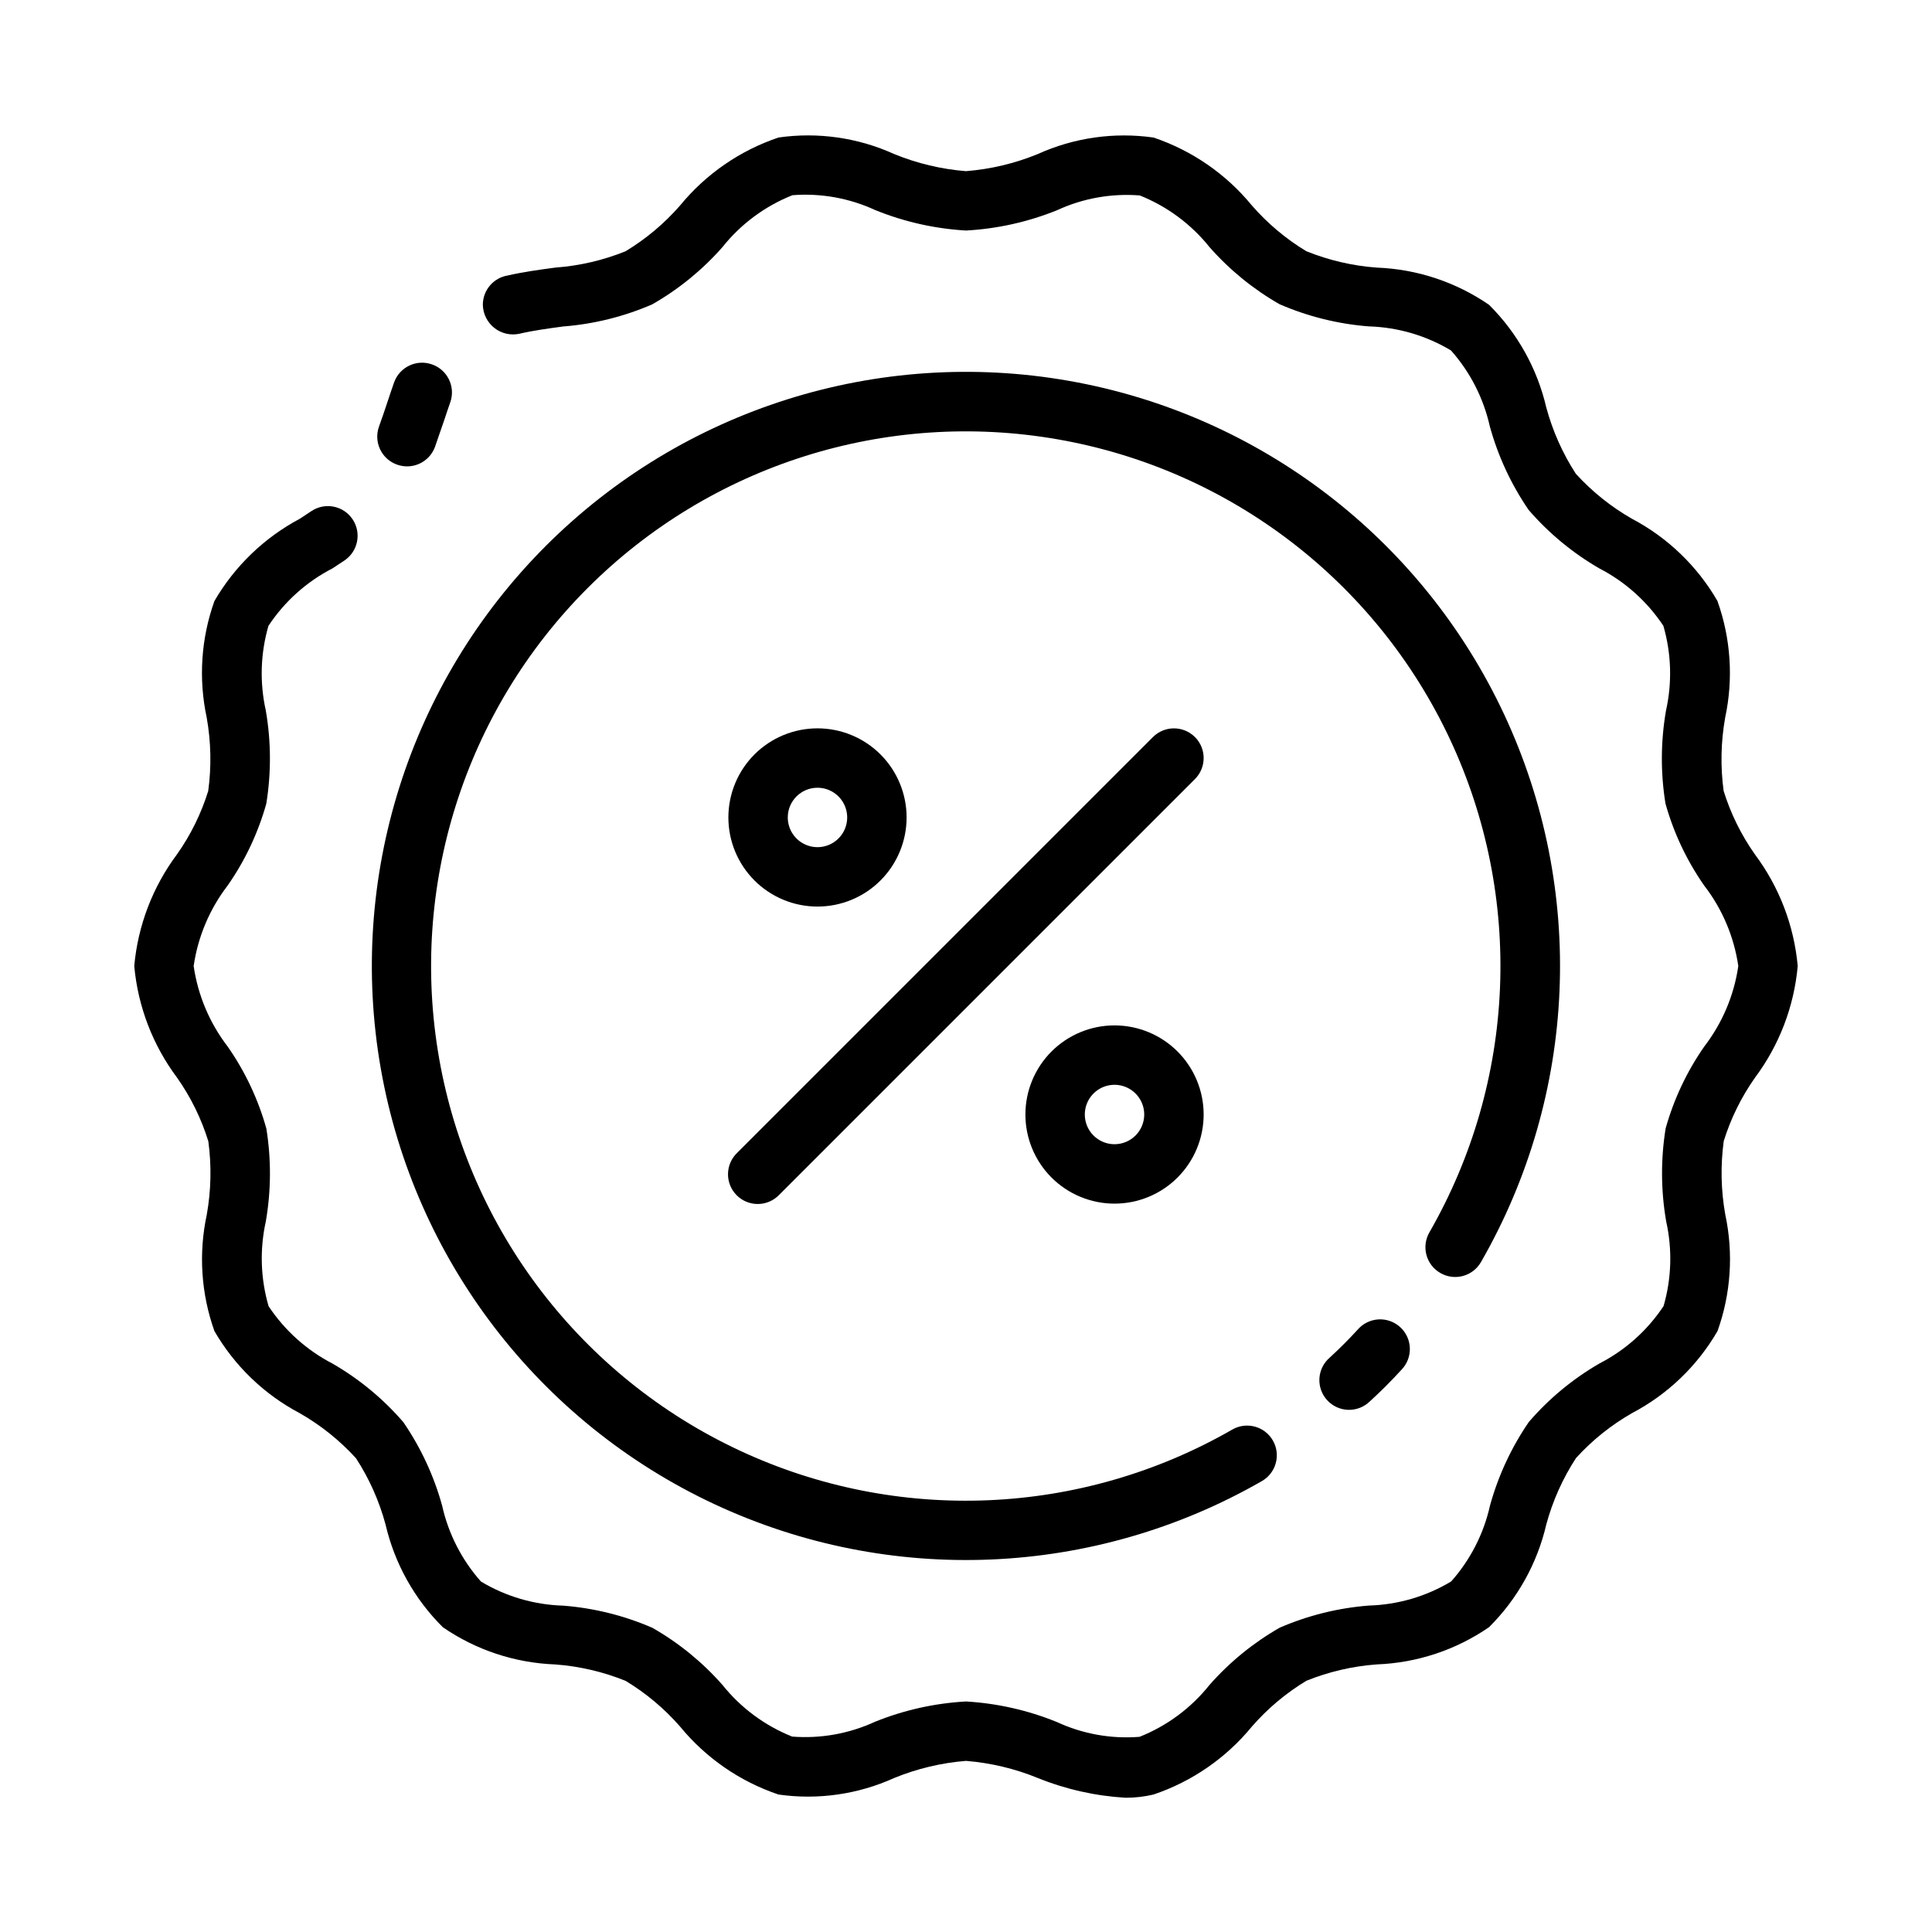
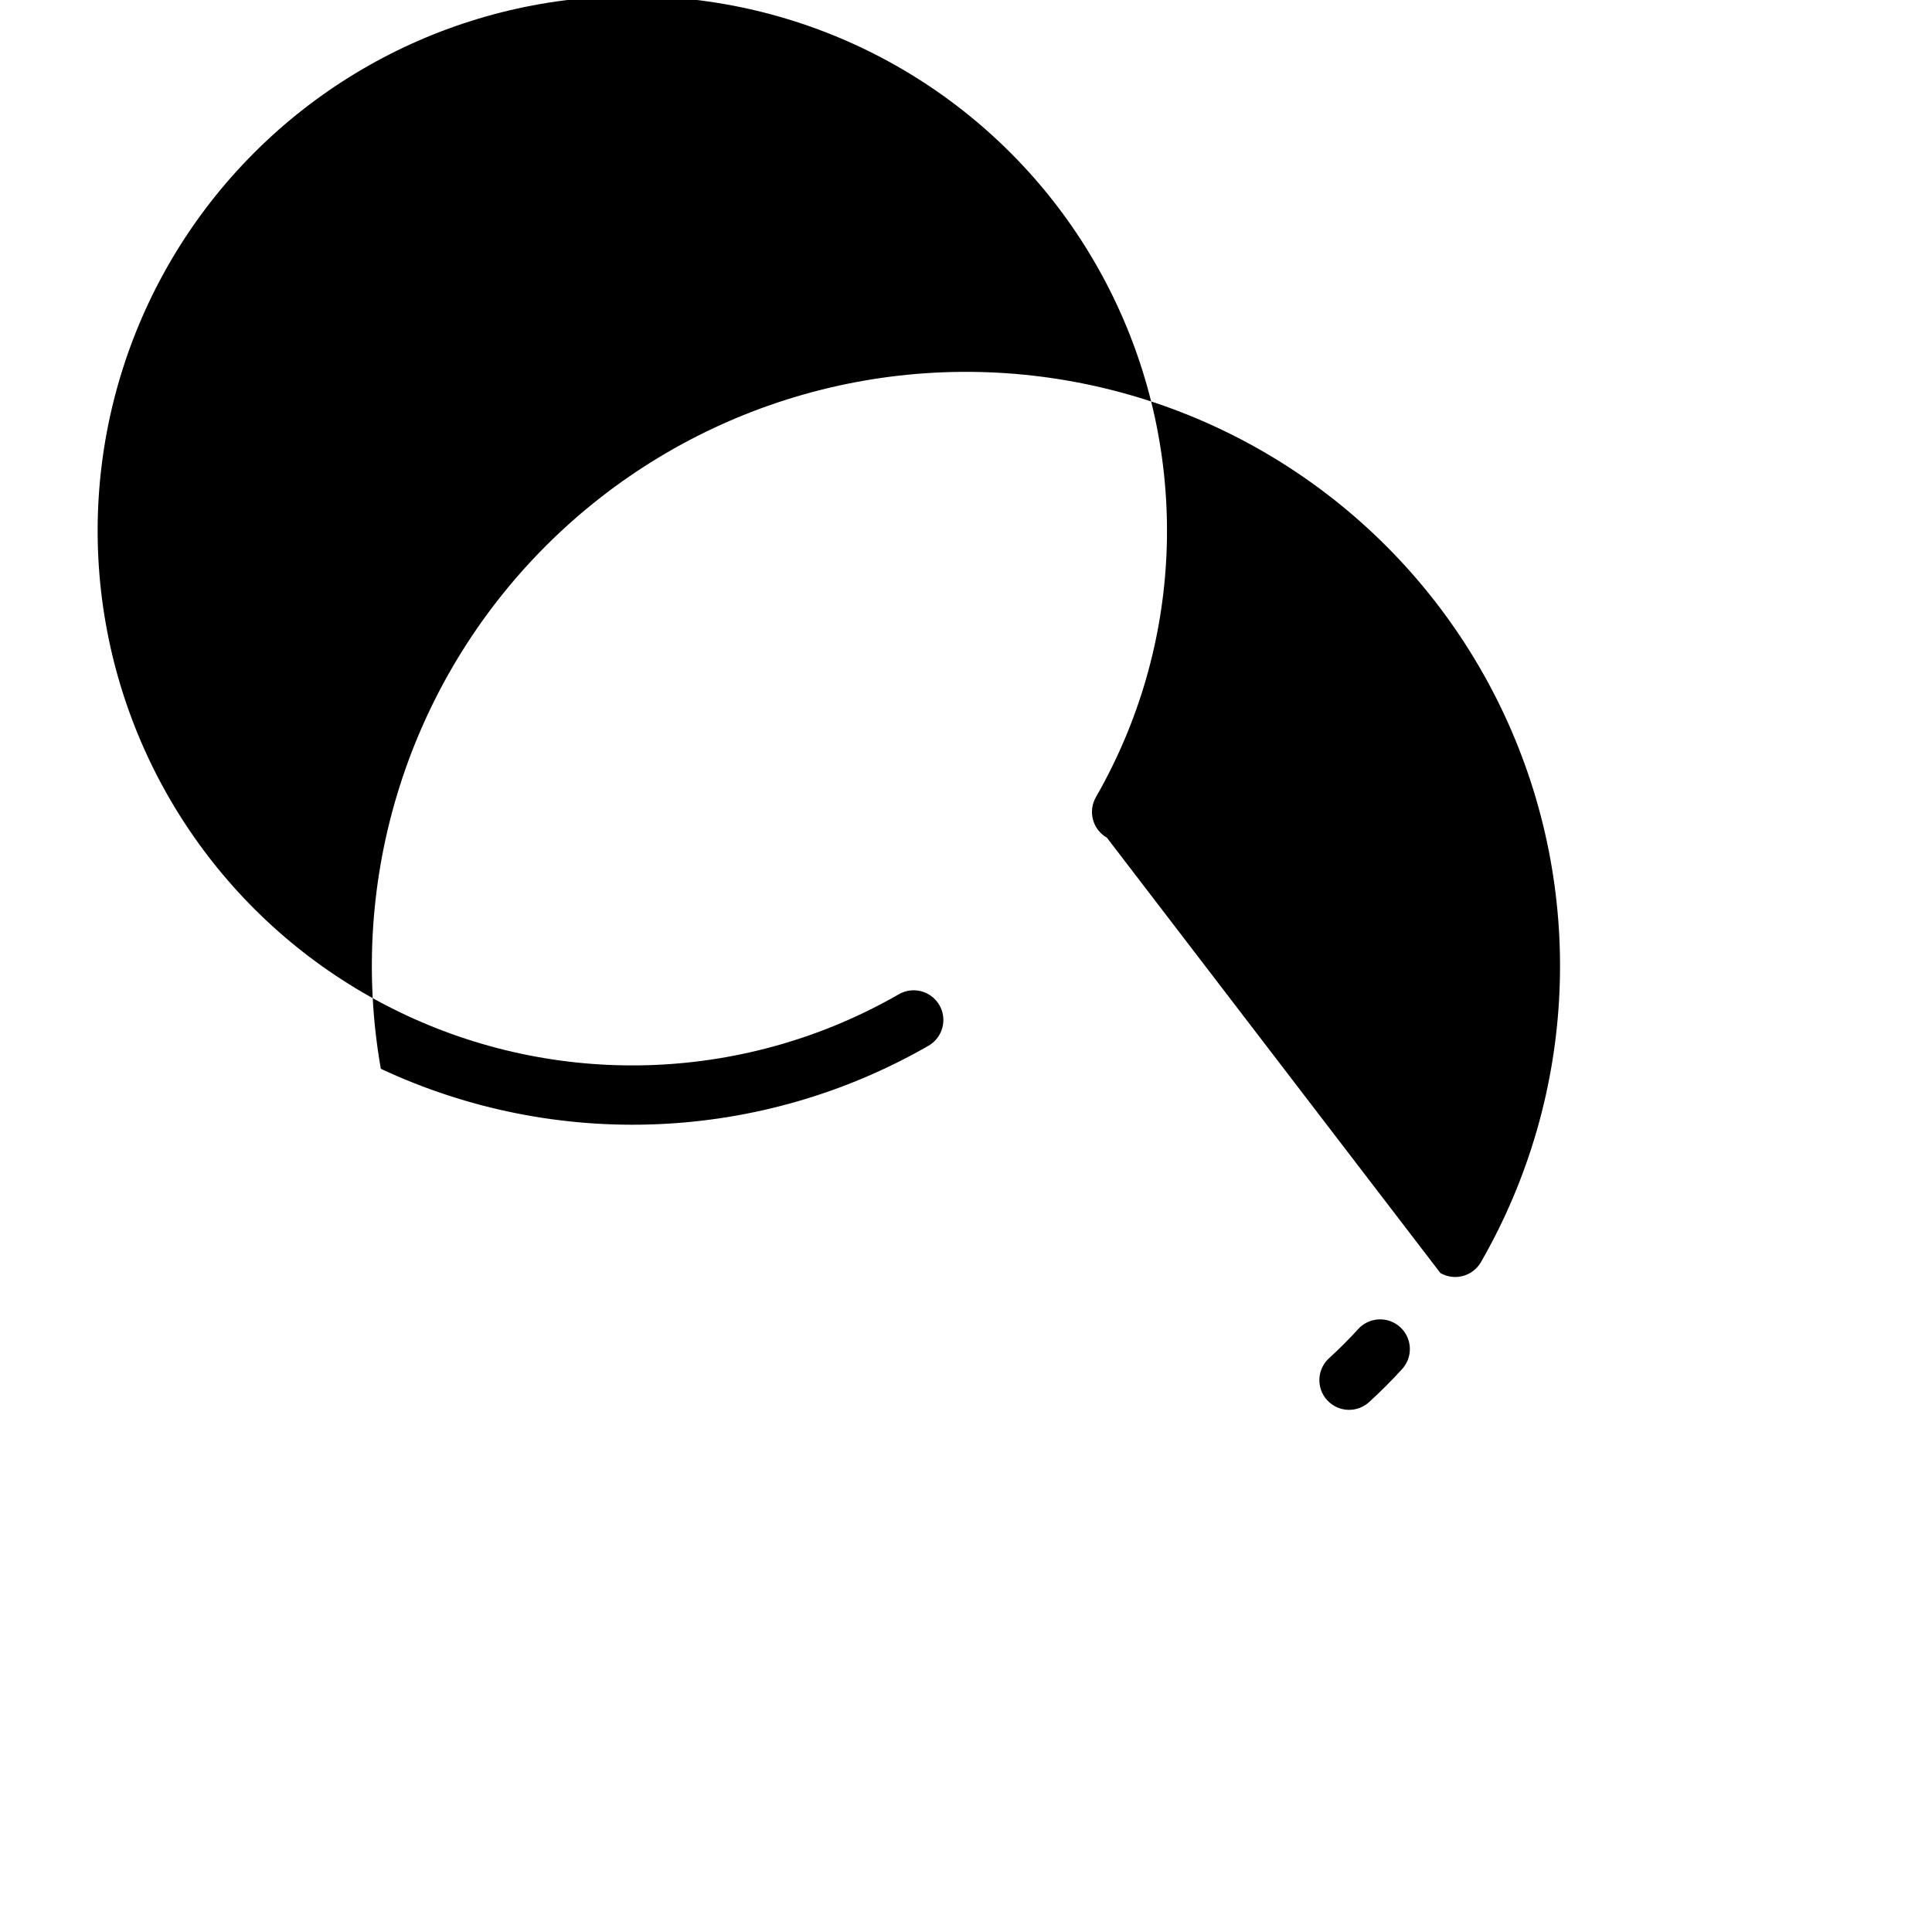
<svg xmlns="http://www.w3.org/2000/svg" fill="#000000" width="800px" height="800px" version="1.1" viewBox="144 144 512 512">
  <g>
    <path d="m503.77 496.4c-2.363 2.574-4.793 5.008-7.367 7.367-1.621 1.387-2.609 3.371-2.742 5.5-0.129 2.129 0.605 4.219 2.047 5.793 1.438 1.578 3.453 2.5 5.582 2.562 2.133 0.062 4.199-0.746 5.727-2.234 2.945-2.691 5.684-5.434 8.375-8.375 1.488-1.527 2.297-3.594 2.234-5.727-0.062-2.129-0.984-4.144-2.562-5.582-1.574-1.441-3.664-2.176-5.793-2.047-2.129 0.133-4.113 1.121-5.5 2.742z" />
-     <path d="m525.71 481.36c3.766 2.176 8.578 0.883 10.754-2.879 25.594-44.504 27.883-98.688 6.137-145.19-21.746-46.5-64.801-79.48-115.36-88.367s-102.28 7.438-138.58 43.738c-36.301 36.297-52.625 88.016-43.738 138.58s41.867 93.617 88.367 115.36c46.504 21.746 100.69 19.457 145.19-6.137 3.731-2.188 4.996-6.981 2.836-10.727-2.164-3.75-6.949-5.047-10.711-2.91-40.043 23.043-88.809 25.113-130.66 5.551-41.855-19.559-71.543-58.301-79.555-103.8-8.008-45.5 6.668-92.051 39.328-124.73 32.66-32.68 79.199-47.383 124.7-39.398 45.508 7.981 84.266 37.648 103.85 79.488 19.59 41.844 17.547 90.609-5.473 130.67-1.039 1.812-1.316 3.965-0.773 5.981 0.547 2.019 1.875 3.734 3.688 4.773z" />
-     <path d="m258.48 240.57c-4.098-1.449-8.594 0.695-10.047 4.793-0.605 1.707-1.188 3.473-1.785 5.258-0.707 2.133-1.434 4.297-2.195 6.383v0.004c-0.719 1.965-0.625 4.137 0.262 6.035 0.883 1.895 2.488 3.363 4.461 4.07 0.867 0.316 1.781 0.48 2.707 0.48 3.305 0 6.254-2.062 7.391-5.164 0.789-2.234 1.574-4.551 2.363-6.84 0.559-1.684 1.117-3.363 1.691-4.977 0.695-1.973 0.57-4.144-0.34-6.027-0.91-1.887-2.531-3.328-4.508-4.016z" />
-     <path d="m199.21 446.45c0.875 6.461 0.734 13.02-0.41 19.441-2.211 10.281-1.508 20.973 2.031 30.875 5.344 9.234 13.188 16.777 22.625 21.758 5.559 3.176 10.582 7.203 14.895 11.934 3.508 5.41 6.148 11.332 7.824 17.555 2.398 10.32 7.66 19.75 15.176 27.215 8.781 6.047 19.102 9.465 29.758 9.863 6.414 0.473 12.719 1.938 18.68 4.352 5.402 3.258 10.262 7.336 14.414 12.086 6.832 8.34 15.879 14.59 26.094 18.035 10.445 1.496 21.098-0.031 30.703-4.394 6.062-2.473 12.469-4 18.996-4.519 6.531 0.523 12.945 2.051 19.008 4.527 7.426 3.004 15.285 4.773 23.277 5.242 2.488 0.008 4.965-0.277 7.387-0.848 10.227-3.441 19.281-9.695 26.117-18.043 4.148-4.758 9.012-8.844 14.414-12.109 5.953-2.402 12.246-3.867 18.648-4.336 10.656-0.398 20.977-3.816 29.758-9.863 7.519-7.465 12.781-16.902 15.176-27.223 1.688-6.242 4.344-12.184 7.875-17.602 4.297-4.731 9.316-8.754 14.867-11.918 9.438-4.969 17.285-12.5 22.633-21.727 3.551-9.906 4.262-20.609 2.055-30.898-1.148-6.43-1.281-12.996-0.402-19.469 1.863-5.988 4.652-11.648 8.266-16.773 6.449-8.629 10.371-18.879 11.336-29.605-0.969-10.73-4.902-20.98-11.359-29.609-3.617-5.129-6.41-10.801-8.273-16.797-0.875-6.465-0.734-13.023 0.41-19.445 2.207-10.293 1.492-21.004-2.062-30.914-5.344-9.234-13.188-16.777-22.625-21.758-5.559-3.176-10.582-7.199-14.895-11.934-3.504-5.406-6.144-11.332-7.824-17.555-2.398-10.32-7.66-19.754-15.176-27.223-8.781-6.039-19.098-9.457-29.75-9.855-6.418-0.469-12.723-1.938-18.688-4.352-5.391-3.262-10.242-7.336-14.383-12.082-6.832-8.344-15.875-14.594-26.094-18.035-10.445-1.488-21.094 0.035-30.703 4.391-6.059 2.477-12.469 4-18.992 4.519-6.535-0.52-12.945-2.047-19.012-4.527-9.594-4.359-20.23-5.883-30.664-4.391-10.227 3.438-19.281 9.691-26.117 18.043-4.152 4.754-9.016 8.84-14.422 12.105-5.934 2.394-12.199 3.852-18.578 4.32-4.164 0.559-8.469 1.141-12.648 2.094-3.809 0.625-6.602 3.922-6.598 7.777 0.047 2.398 1.168 4.648 3.051 6.129 1.879 1.484 4.328 2.047 6.672 1.531 3.59-0.844 7.496-1.371 11.629-1.93l-0.004 0.004c8.113-0.637 16.062-2.613 23.531-5.852 6.996-3.992 13.285-9.113 18.609-15.16 4.879-6.129 11.273-10.875 18.555-13.77 7.527-0.59 15.082 0.766 21.938 3.938 7.668 3.113 15.797 4.945 24.059 5.422 8.266-0.453 16.406-2.266 24.086-5.359 6.863-3.18 14.43-4.535 21.973-3.938 7.246 2.894 13.617 7.613 18.492 13.707 5.309 6.027 11.578 11.137 18.551 15.121 7.496 3.25 15.477 5.234 23.617 5.871 7.699 0.223 15.211 2.418 21.812 6.379 5.082 5.723 8.621 12.645 10.289 20.113 2.176 7.906 5.656 15.398 10.297 22.16 5.332 6.164 11.656 11.395 18.711 15.477 6.871 3.547 12.715 8.789 16.988 15.23 2.113 7.309 2.352 15.027 0.695 22.453-1.414 8.145-1.461 16.469-0.145 24.629 2.168 7.758 5.629 15.098 10.234 21.703 4.812 6.223 7.938 13.582 9.07 21.367-1.125 7.769-4.234 15.117-9.023 21.34-4.602 6.602-8.059 13.93-10.23 21.68-1.32 8.168-1.273 16.5 0.141 24.656 1.656 7.418 1.422 15.133-0.688 22.434-4.266 6.438-10.109 11.672-16.977 15.207-7.062 4.082-13.387 9.316-18.715 15.492-4.648 6.769-8.133 14.27-10.312 22.184-1.664 7.469-5.207 14.391-10.293 20.105-6.602 3.969-14.109 6.164-21.809 6.387-8.141 0.633-16.121 2.613-23.613 5.856-6.996 3.992-13.281 9.117-18.602 15.16-4.883 6.129-11.277 10.875-18.555 13.77-7.531 0.598-15.086-0.758-21.941-3.938-7.668-3.113-15.793-4.949-24.055-5.43-8.27 0.457-16.41 2.269-24.09 5.367-6.867 3.172-14.43 4.527-21.973 3.938-7.242-2.891-13.617-7.613-18.488-13.707-5.309-6.027-11.578-11.137-18.555-15.121-7.492-3.25-15.473-5.234-23.617-5.871-7.699-0.223-15.211-2.422-21.812-6.387-5.082-5.719-8.621-12.637-10.289-20.105-2.176-7.906-5.656-15.398-10.297-22.156-5.332-6.168-11.656-11.398-18.711-15.477-6.867-3.551-12.715-8.793-16.988-15.234-2.125-7.305-2.379-15.023-0.734-22.449 1.414-8.148 1.461-16.473 0.145-24.633-2.164-7.758-5.625-15.098-10.234-21.703-4.793-6.231-7.902-13.586-9.031-21.363 1.125-7.769 4.231-15.121 9.016-21.344 4.606-6.598 8.062-13.93 10.234-21.68 1.324-8.176 1.281-16.516-0.129-24.676-1.656-7.422-1.418-15.141 0.695-22.445 4.258-6.453 10.105-11.699 16.98-15.238l3.148-2.078c3.617-2.414 4.594-7.305 2.18-10.922-2.414-3.617-7.301-4.59-10.918-2.18l-3.047 2.016c-9.434 5.016-17.277 12.562-22.648 21.797-3.551 9.906-4.262 20.609-2.055 30.898 1.148 6.43 1.285 12.996 0.402 19.469-1.859 5.988-4.648 11.648-8.266 16.773-6.449 8.629-10.371 18.879-11.336 29.609 0.973 10.73 4.902 20.98 11.359 29.605 3.625 5.144 6.414 10.824 8.273 16.84z" />
-     <path d="m460.67 339.33c-3.074-3.074-8.059-3.074-11.129 0l-110.21 110.21c-1.52 1.465-2.383 3.481-2.402 5.594-0.02 2.109 0.812 4.141 2.305 5.633 1.492 1.492 3.523 2.324 5.637 2.305 2.109-0.016 4.125-0.883 5.594-2.402l110.21-110.21c3.074-3.074 3.074-8.059 0-11.133z" />
-     <path d="m360.64 384.25c6.266 0 12.273-2.488 16.699-6.918 4.43-4.426 6.918-10.434 6.918-16.699 0-6.262-2.488-12.27-6.918-16.699-4.426-4.426-10.434-6.914-16.699-6.914-6.262 0-12.27 2.488-16.699 6.914-4.426 4.43-6.914 10.438-6.914 16.699 0 6.266 2.488 12.273 6.914 16.699 4.43 4.43 10.438 6.918 16.699 6.918zm0-31.488c3.188 0 6.055 1.918 7.273 4.859s0.547 6.328-1.707 8.578c-2.25 2.254-5.637 2.926-8.578 1.707s-4.859-4.086-4.859-7.273c0-4.348 3.523-7.871 7.871-7.871z" />
-     <path d="m439.36 415.74c-6.266 0-12.27 2.488-16.699 6.918-4.43 4.43-6.918 10.434-6.918 16.699 0 6.262 2.488 12.27 6.918 16.699 4.43 4.43 10.434 6.918 16.699 6.918 6.262 0 12.27-2.488 16.699-6.918 4.43-4.43 6.918-10.438 6.918-16.699 0-6.266-2.488-12.27-6.918-16.699-4.43-4.43-10.438-6.918-16.699-6.918zm0 31.488c-3.184 0-6.055-1.918-7.273-4.859s-0.547-6.328 1.707-8.578c2.25-2.254 5.637-2.926 8.578-1.707s4.859 4.09 4.859 7.273c0 2.086-0.828 4.09-2.305 5.566-1.477 1.477-3.481 2.305-5.566 2.305z" />
+     <path d="m525.71 481.36c3.766 2.176 8.578 0.883 10.754-2.879 25.594-44.504 27.883-98.688 6.137-145.19-21.746-46.5-64.801-79.48-115.36-88.367s-102.28 7.438-138.58 43.738c-36.301 36.297-52.625 88.016-43.738 138.58c46.504 21.746 100.69 19.457 145.19-6.137 3.731-2.188 4.996-6.981 2.836-10.727-2.164-3.75-6.949-5.047-10.711-2.91-40.043 23.043-88.809 25.113-130.66 5.551-41.855-19.559-71.543-58.301-79.555-103.8-8.008-45.5 6.668-92.051 39.328-124.73 32.66-32.68 79.199-47.383 124.7-39.398 45.508 7.981 84.266 37.648 103.85 79.488 19.59 41.844 17.547 90.609-5.473 130.67-1.039 1.812-1.316 3.965-0.773 5.981 0.547 2.019 1.875 3.734 3.688 4.773z" />
  </g>
</svg>